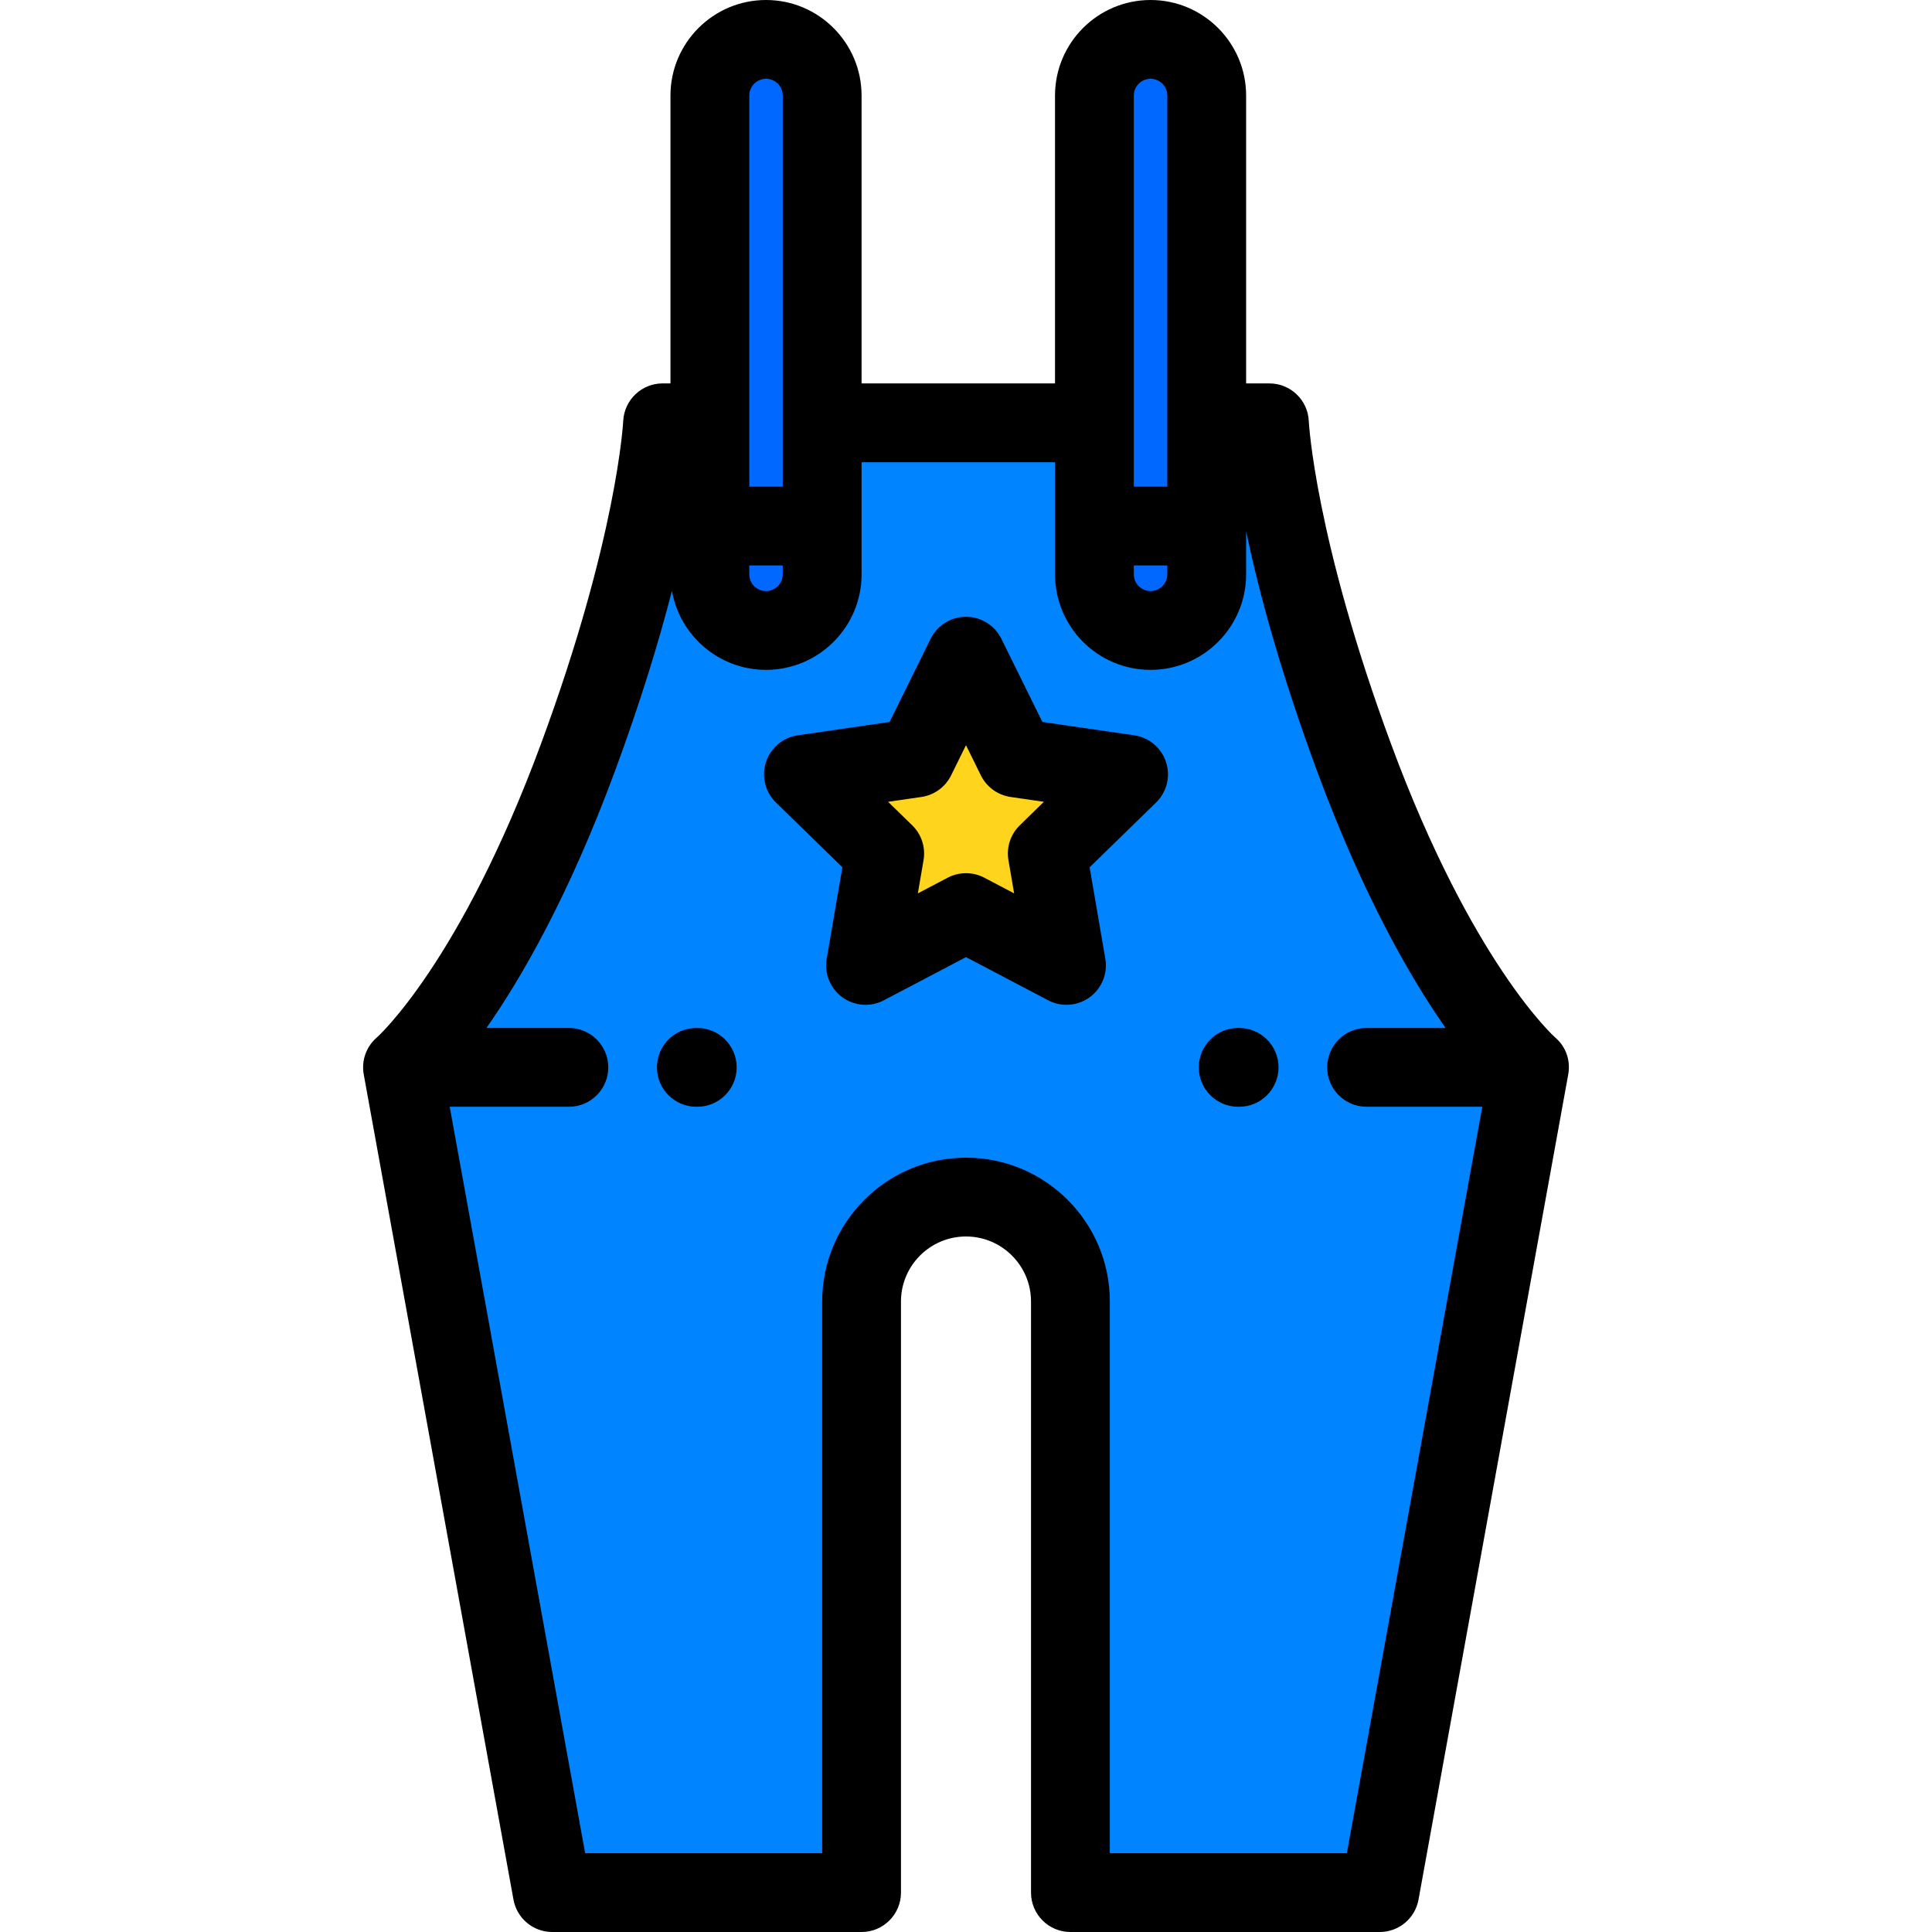
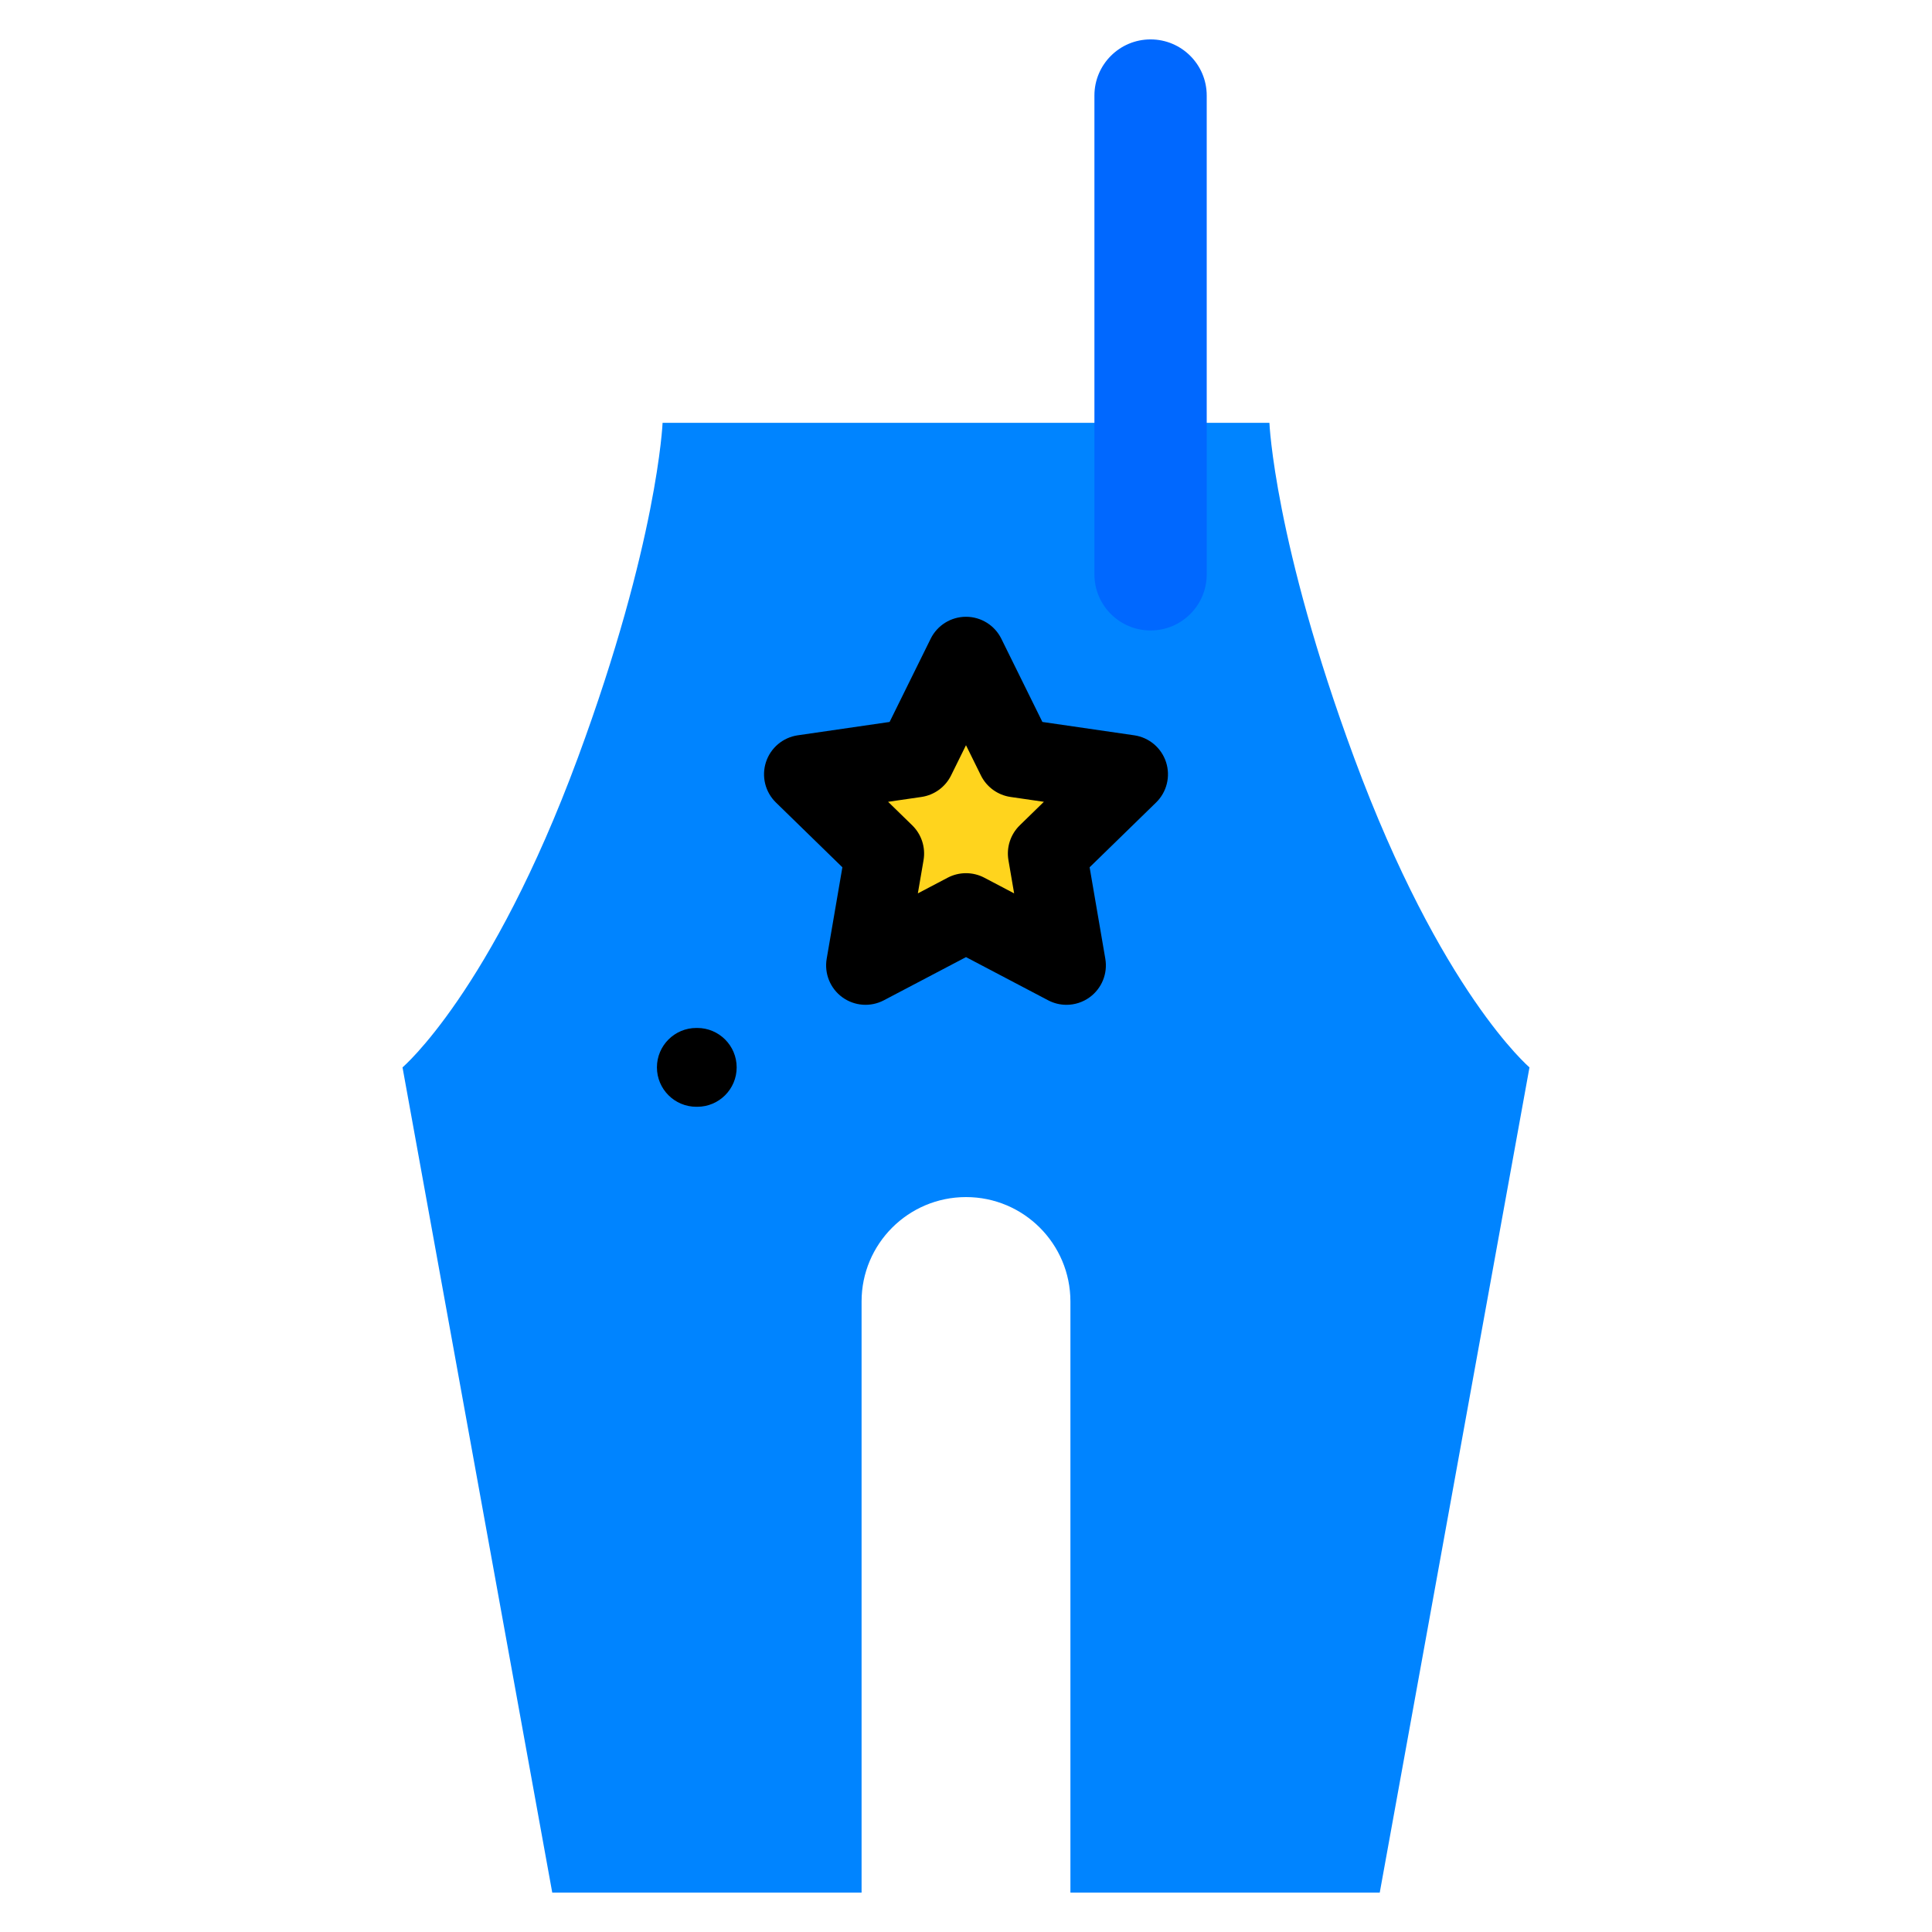
<svg xmlns="http://www.w3.org/2000/svg" height="800px" width="800px" version="1.1" id="Layer_1" viewBox="0 0 512 512" xml:space="preserve">
  <path style="fill:#0084FF;" d="M228.326,344.911c0-15.284,12.389-27.673,27.673-27.673l0,0c15.284,0,27.673,12.389,27.673,27.673  v156.647h81.974l39.682-218.694c0,0-23.496-19.918-46.469-82.051c-21.152-57.205-22.452-88.762-22.452-88.762h-80.408h-80.408  c0,0-1.299,31.556-22.452,88.762c-22.974,62.133-46.469,82.051-46.469,82.051l39.682,218.694h81.974L228.326,344.911  L228.326,344.911z" />
  <polygon style="fill:#FFD41D;" points="255.999,173.893 269.312,200.869 299.082,205.196 277.54,226.193 282.627,255.843   255.999,241.846 229.372,255.843 234.458,226.193 212.916,205.196 242.686,200.869 " />
  <g>
    <path style="fill:#0068FF;" d="M319.794,152.2c0,8.218-6.662,14.881-14.881,14.881l0,0c-8.218,0-14.881-6.662-14.881-14.881V25.323   c0-8.218,6.662-14.881,14.881-14.881l0,0c8.218,0,14.881,6.662,14.881,14.881V152.2z" />
-     <path style="fill:#0068FF;" d="M217.884,152.2c0,8.218-6.662,14.881-14.881,14.881l0,0c-8.218,0-14.881-6.662-14.881-14.881V25.323   c0-8.218,6.662-14.881,14.881-14.881l0,0c8.218,0,14.881,6.662,14.881,14.881V152.2z" />
  </g>
-   <path d="M412.144,274.952c-0.218-0.191-22.04-19.748-43.491-77.762c-20.18-54.576-21.799-85.292-21.812-85.569  c-0.231-5.595-4.834-10.013-10.434-10.013h-6.171V25.323C330.235,11.36,318.876,0,304.912,0s-25.323,11.36-25.323,25.323v76.284  h-51.264V25.323C228.325,11.36,216.966,0,203.002,0s-25.323,11.36-25.323,25.323v76.284h-2.089c-5.58,0-10.176,4.413-10.433,9.987  c-0.014,0.304-1.633,31.02-21.813,85.596c-21.451,58.014-43.272,77.571-43.427,77.707c-2.846,2.412-4.189,6.159-3.522,9.83  l39.682,218.694c0.901,4.967,5.227,8.579,10.274,8.579h81.974c5.767,0,10.443-4.676,10.443-10.443V344.911  c0-9.501,7.73-17.23,17.23-17.23c9.501,0,17.23,7.73,17.23,17.23v156.647c0,5.766,4.675,10.443,10.443,10.443h81.974  c5.048,0,9.373-3.611,10.274-8.579L415.6,284.727C416.268,281.057,414.989,277.363,412.144,274.952z M300.475,149.851h8.876v2.35  c0,2.448-1.991,4.438-4.438,4.438c-2.447,0-4.438-1.99-4.438-4.438V149.851z M304.913,20.885c2.447,0,4.438,1.99,4.438,4.438  v103.642h-8.876V25.323C300.475,22.875,302.466,20.885,304.913,20.885z M198.565,149.851h8.876v2.35  c0,2.448-1.991,4.438-4.438,4.438c-2.447,0-4.438-1.99-4.438-4.438V149.851z M203.003,20.885c2.447,0,4.438,1.99,4.438,4.438  v103.642h-8.876V25.323C198.565,22.875,200.556,20.885,203.003,20.885z M356.928,491.115h-62.813V344.911  c0-21.017-17.099-38.115-38.115-38.115s-38.115,17.099-38.115,38.115v146.204h-62.813l-35.892-197.808h31.574  c5.767,0,10.443-4.676,10.443-10.443c0-5.767-4.675-10.443-10.443-10.443H128.91c9.388-13.416,21.858-35.083,34.025-67.988  c6.895-18.647,11.734-34.656,15.133-47.848c2.083,11.879,12.468,20.938,24.936,20.938c13.964,0,25.323-11.36,25.323-25.323v-29.708  h51.264V152.2c0,13.963,11.359,25.323,25.323,25.323s25.323-11.36,25.323-25.323v-11.354c3.235,15.369,8.902,36.743,18.828,63.586  c12.167,32.907,24.637,54.573,34.025,67.988h-20.93c-5.767,0-10.443,4.675-10.443,10.443c0,5.766,4.675,10.443,10.443,10.443h30.66  L356.928,491.115z" />
  <path d="M300.584,194.863l-24.337-3.538l-10.883-22.054c-1.76-3.564-5.389-5.821-9.364-5.821c-3.975,0-7.605,2.257-9.364,5.821  l-10.883,22.054l-24.337,3.538c-3.934,0.571-7.201,3.326-8.429,7.107c-1.228,3.78-0.204,7.93,2.643,10.705l17.61,17.165  l-4.158,24.237c-0.671,3.918,0.938,7.878,4.154,10.214c3.215,2.336,7.479,2.643,10.997,0.796L256,253.645l21.769,11.443  c1.528,0.804,3.195,1.199,4.858,1.199c2.165,0,4.32-0.674,6.139-1.995c3.215-2.336,4.826-6.296,4.154-10.214l-4.158-24.237  l17.61-17.165c2.847-2.775,3.871-6.924,2.643-10.705C307.785,198.189,304.517,195.434,300.584,194.863z M270.251,218.715  c-2.461,2.4-3.585,5.856-3.003,9.244l1.509,8.795l-7.899-4.153c-1.52-0.8-3.19-1.199-4.859-1.199c-1.669,0-3.337,0.4-4.859,1.199  l-7.899,4.153l1.509-8.795c0.582-3.388-0.542-6.845-3.003-9.244l-6.391-6.229l8.831-1.283c3.401-0.494,6.341-2.63,7.862-5.712  l3.949-8.002l3.949,8.002c1.521,3.082,4.461,5.218,7.862,5.712l8.831,1.283L270.251,218.715z" />
  <path d="M184.781,272.421h-0.244c-5.767,0-10.443,4.675-10.443,10.443c0,5.766,4.675,10.443,10.443,10.443h0.244  c5.767,0,10.443-4.676,10.443-10.443C195.223,277.097,190.548,272.421,184.781,272.421z" />
-   <path d="M328.377,272.421h-0.244c-5.767,0-10.443,4.675-10.443,10.443c0,5.766,4.675,10.443,10.443,10.443h0.244  c5.767,0,10.443-4.676,10.443-10.443C338.819,277.097,334.144,272.421,328.377,272.421z" />
</svg>